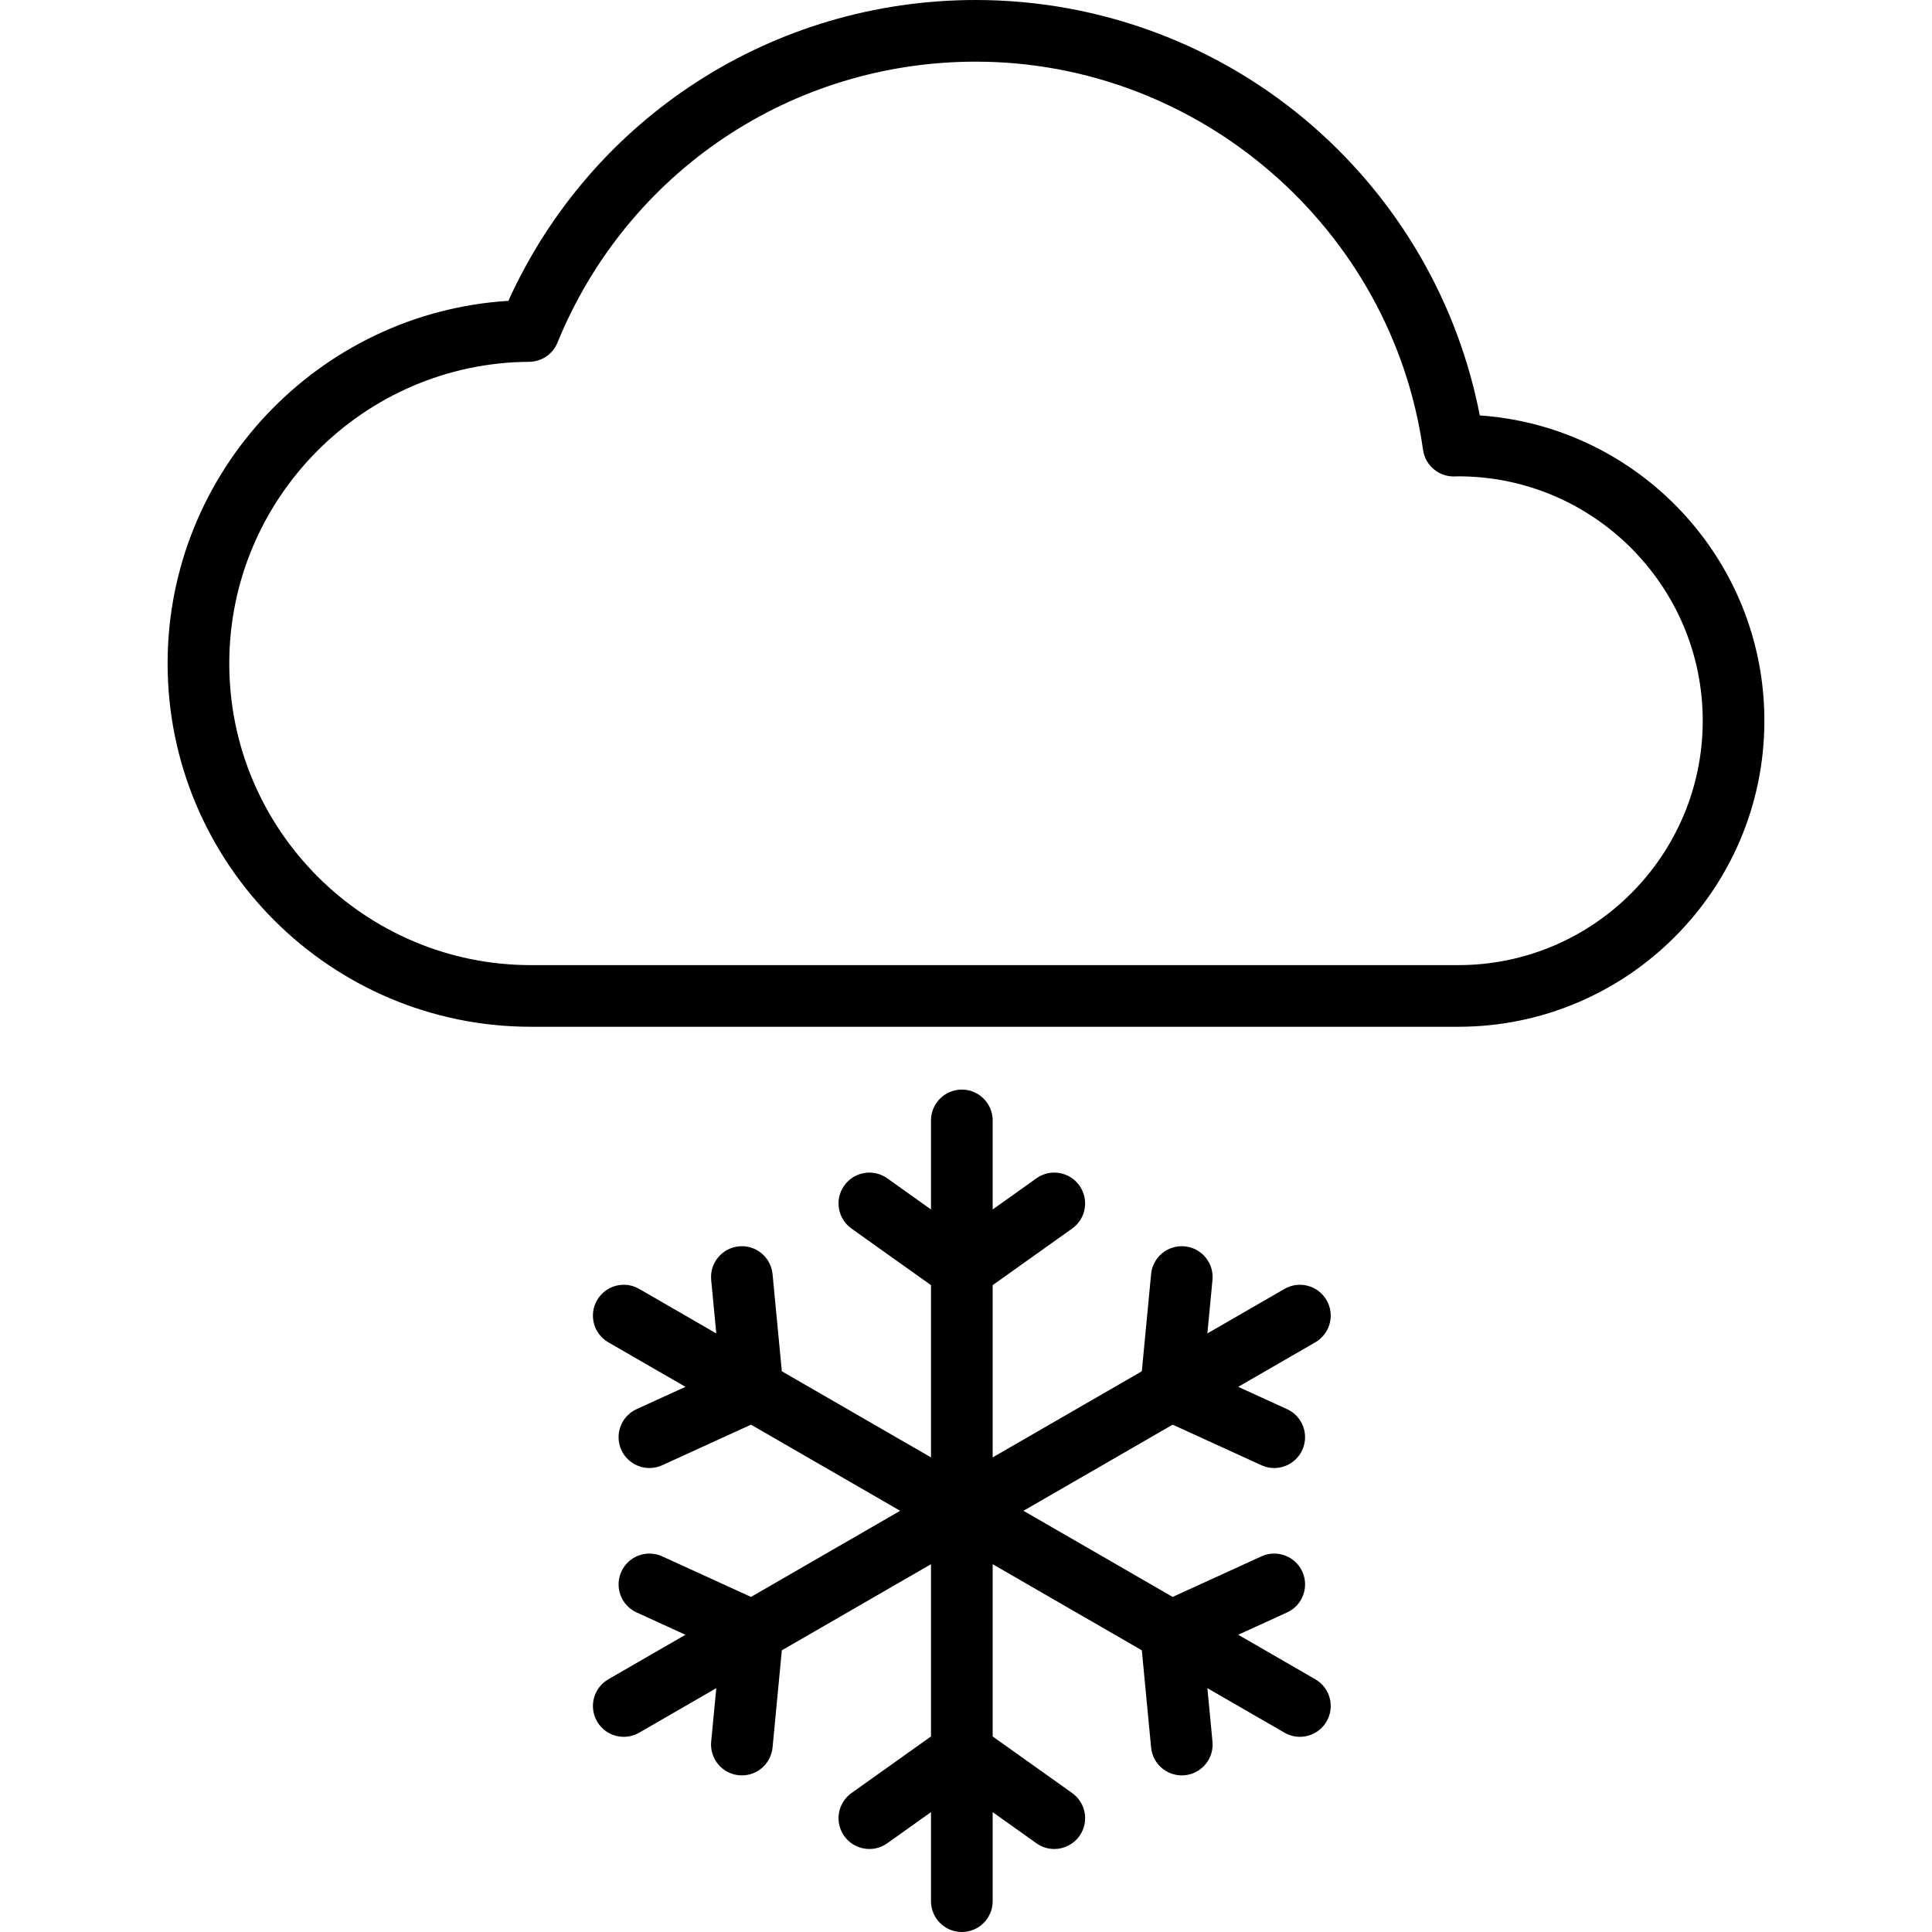
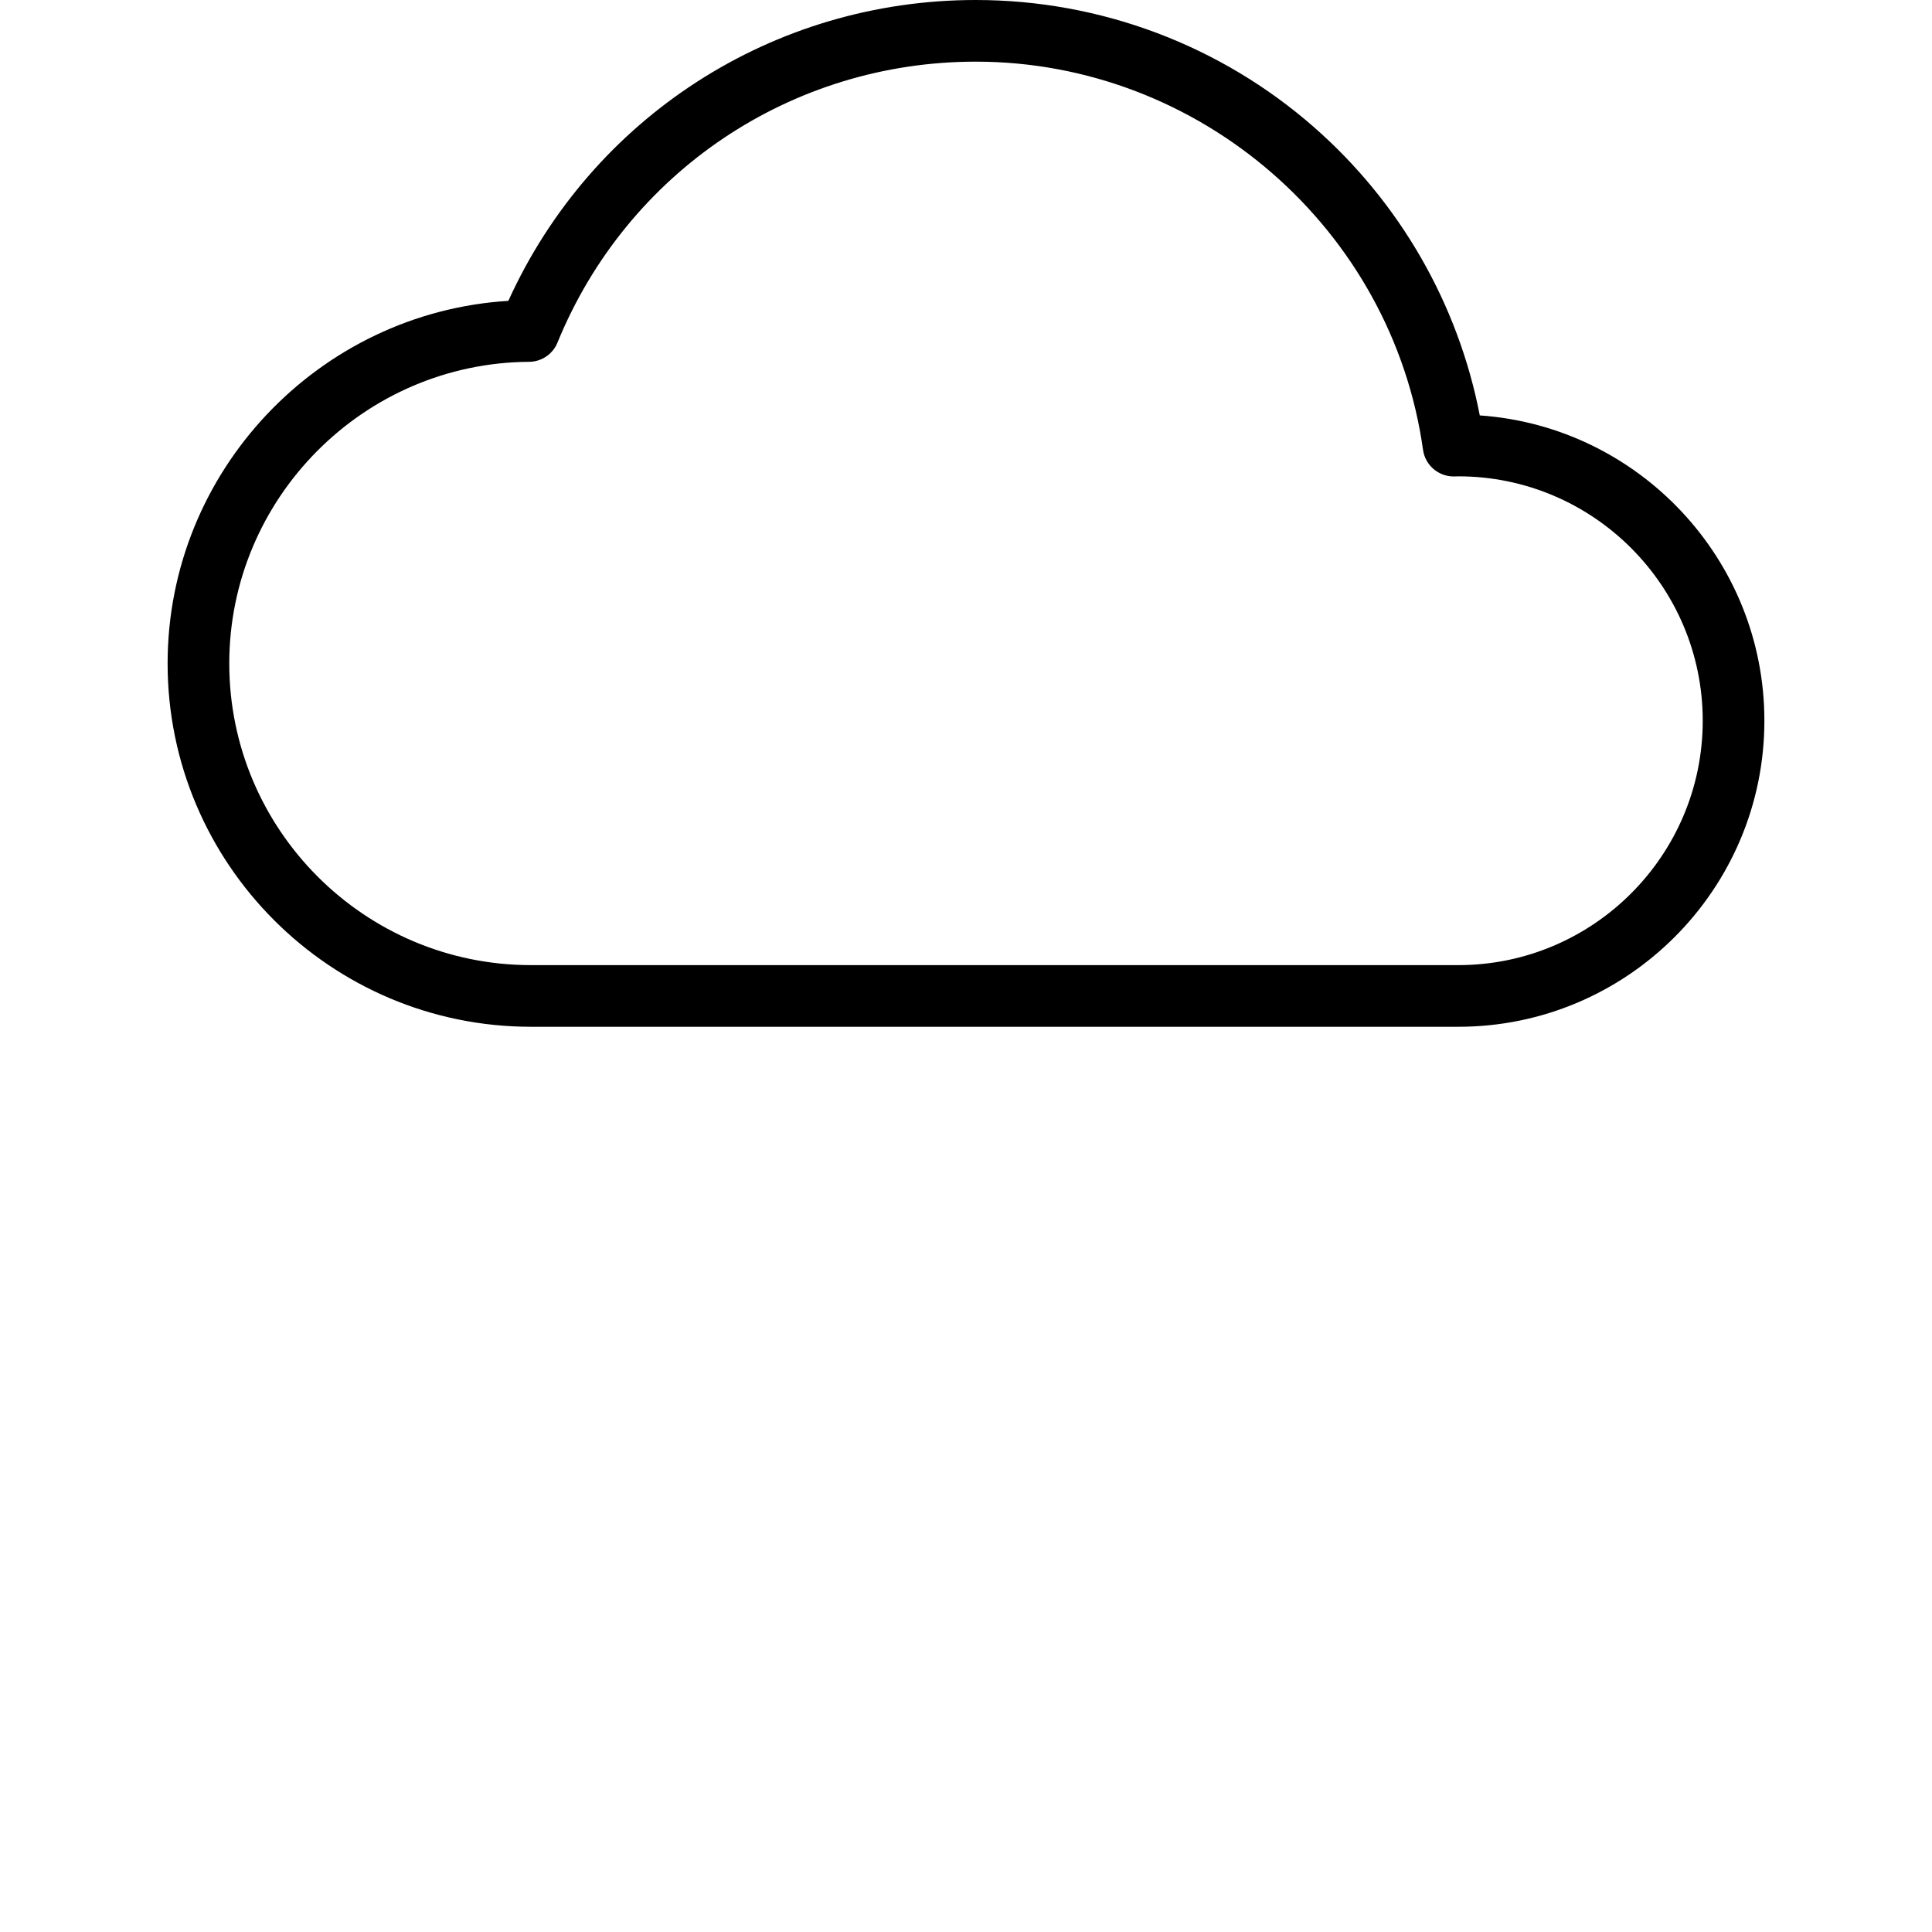
<svg xmlns="http://www.w3.org/2000/svg" fill="#000000" height="800px" width="800px" version="1.1" id="Capa_1" viewBox="0 0 470 470" xml:space="preserve">
  <g>
-     <path d="M322.724,316.299c-2.07-3.588-6.66-4.816-10.245-2.745l-18.759,10.83l1.24-13.006c0.394-4.123-2.63-7.785-6.754-8.178   c-4.131-0.392-7.784,2.631-8.178,6.754l-2.255,23.637l-36.289,20.952v-41.902l19.344-13.771c3.375-2.402,4.162-7.085,1.76-10.46   c-2.401-3.373-7.083-4.163-10.459-1.76l-10.645,7.578v-21.662c0-4.142-3.357-7.5-7.5-7.5s-7.5,3.358-7.5,7.5v21.661l-10.644-7.577   c-3.375-2.402-8.057-1.614-10.46,1.76c-2.401,3.374-1.613,8.057,1.761,10.459l19.343,13.77v41.903l-36.288-20.951l-2.255-23.637   c-0.394-4.124-4.063-7.153-8.178-6.754c-4.124,0.393-7.147,4.055-6.754,8.178l1.24,13.006l-18.759-10.83   c-3.59-2.072-8.175-0.843-10.245,2.745c-2.071,3.587-0.842,8.174,2.745,10.245l18.759,10.831l-11.884,5.429   c-3.768,1.721-5.427,6.171-3.706,9.938c1.26,2.758,3.981,4.385,6.827,4.385c1.042,0,2.102-0.219,3.111-0.68l21.598-9.866   l36.289,20.951l-36.288,20.951l-21.598-9.866c-3.769-1.722-8.218-0.061-9.938,3.706c-1.721,3.768-0.062,8.217,3.706,9.938   l11.884,5.429l-18.759,10.831c-3.587,2.071-4.816,6.658-2.745,10.245c1.39,2.406,3.91,3.751,6.502,3.751   c1.272,0,2.563-0.324,3.743-1.006l18.759-10.83l-1.24,13.006c-0.394,4.123,2.63,7.785,6.754,8.178   c0.242,0.023,0.482,0.034,0.721,0.034c3.821,0,7.087-2.907,7.457-6.788l2.255-23.637l36.288-20.951v41.902l-19.343,13.771   c-3.375,2.402-4.162,7.085-1.76,10.46c2.401,3.374,7.082,4.163,10.459,1.76l10.644-7.578V462.5c0,4.142,3.357,7.5,7.5,7.5   s7.5-3.358,7.5-7.5v-21.662l10.645,7.578c1.319,0.939,2.838,1.391,4.343,1.391c2.345,0,4.653-1.096,6.117-3.151   c2.401-3.374,1.613-8.057-1.761-10.459l-19.344-13.771v-41.903l36.289,20.952l2.255,23.637c0.37,3.881,3.636,6.788,7.457,6.788   c0.238,0,0.479-0.011,0.721-0.034c4.124-0.393,7.147-4.055,6.754-8.178l-1.24-13.006l18.759,10.83   c1.182,0.682,2.471,1.006,3.743,1.006c2.592,0,5.113-1.345,6.502-3.751c2.071-3.587,0.842-8.174-2.745-10.245l-18.759-10.831   l11.884-5.429c3.768-1.721,5.427-6.171,3.706-9.938c-1.721-3.767-6.169-5.426-9.938-3.706l-21.598,9.866l-36.289-20.951   l36.288-20.951l21.598,9.866c1.01,0.461,2.069,0.68,3.111,0.68c2.846,0,5.567-1.628,6.827-4.385   c1.721-3.768,0.062-8.217-3.706-9.938l-11.884-5.429l18.759-10.831C323.565,324.473,324.795,319.886,322.724,316.299z" />
    <path d="M359.987,101.059c-5.243-27.08-19.413-51.792-40.34-70.131C296.889,10.984,267.672,0,237.378,0   c-49.335,0-93.445,28.564-113.712,73.188c-46.142,2.858-82.891,41.433-82.891,88.208c0,48.738,39.651,88.389,88.389,88.389h225.607   c41.054,0,74.453-33.4,74.453-74.454C429.225,136.032,398.616,103.746,359.987,101.059z M354.771,234.786H129.164   c-40.467,0-73.389-32.922-73.389-73.389c0-40.219,32.721-73.135,72.94-73.377c3.03-0.018,5.752-1.858,6.897-4.663   C152.582,41.832,192.526,15,237.378,15c54.463,0,101.24,40.605,108.809,94.452c0.526,3.75,3.797,6.513,7.555,6.455   c0.204-0.004,0.407-0.01,0.611-0.017c0.139-0.005,0.278-0.011,0.419-0.011c32.782,0,59.453,26.671,59.453,59.454   C414.225,208.115,387.554,234.786,354.771,234.786z" />
  </g>
</svg>